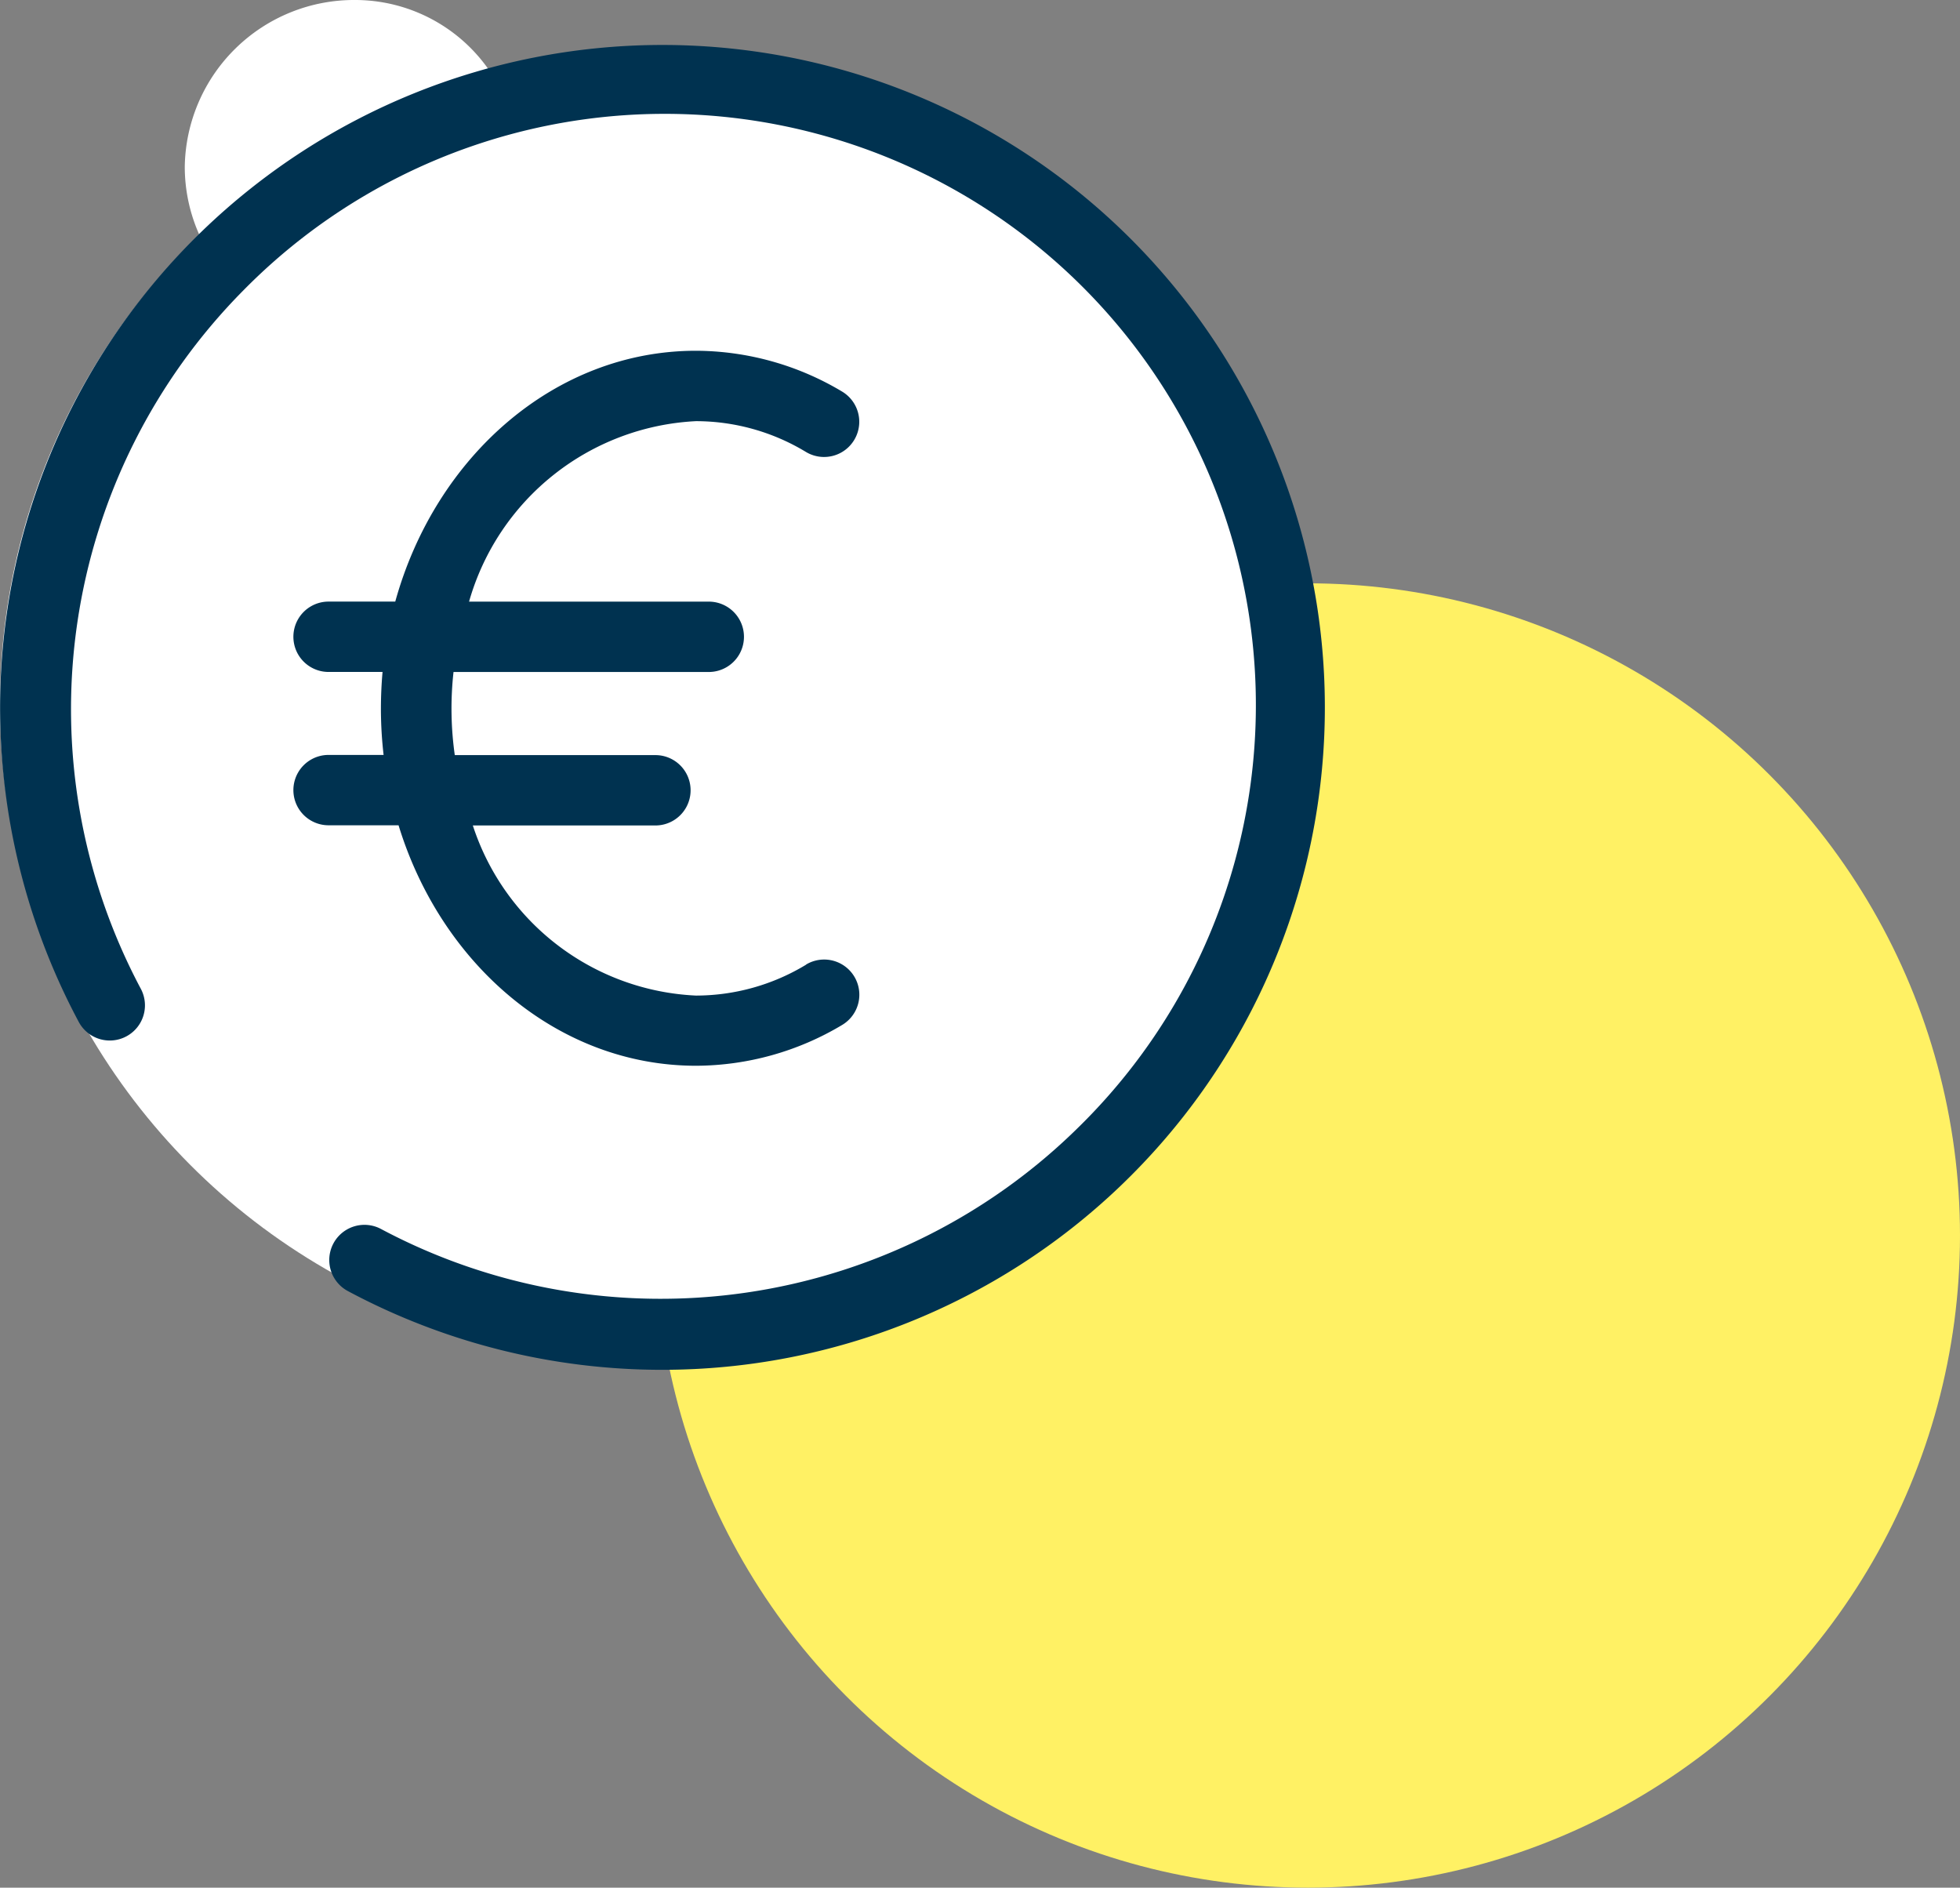
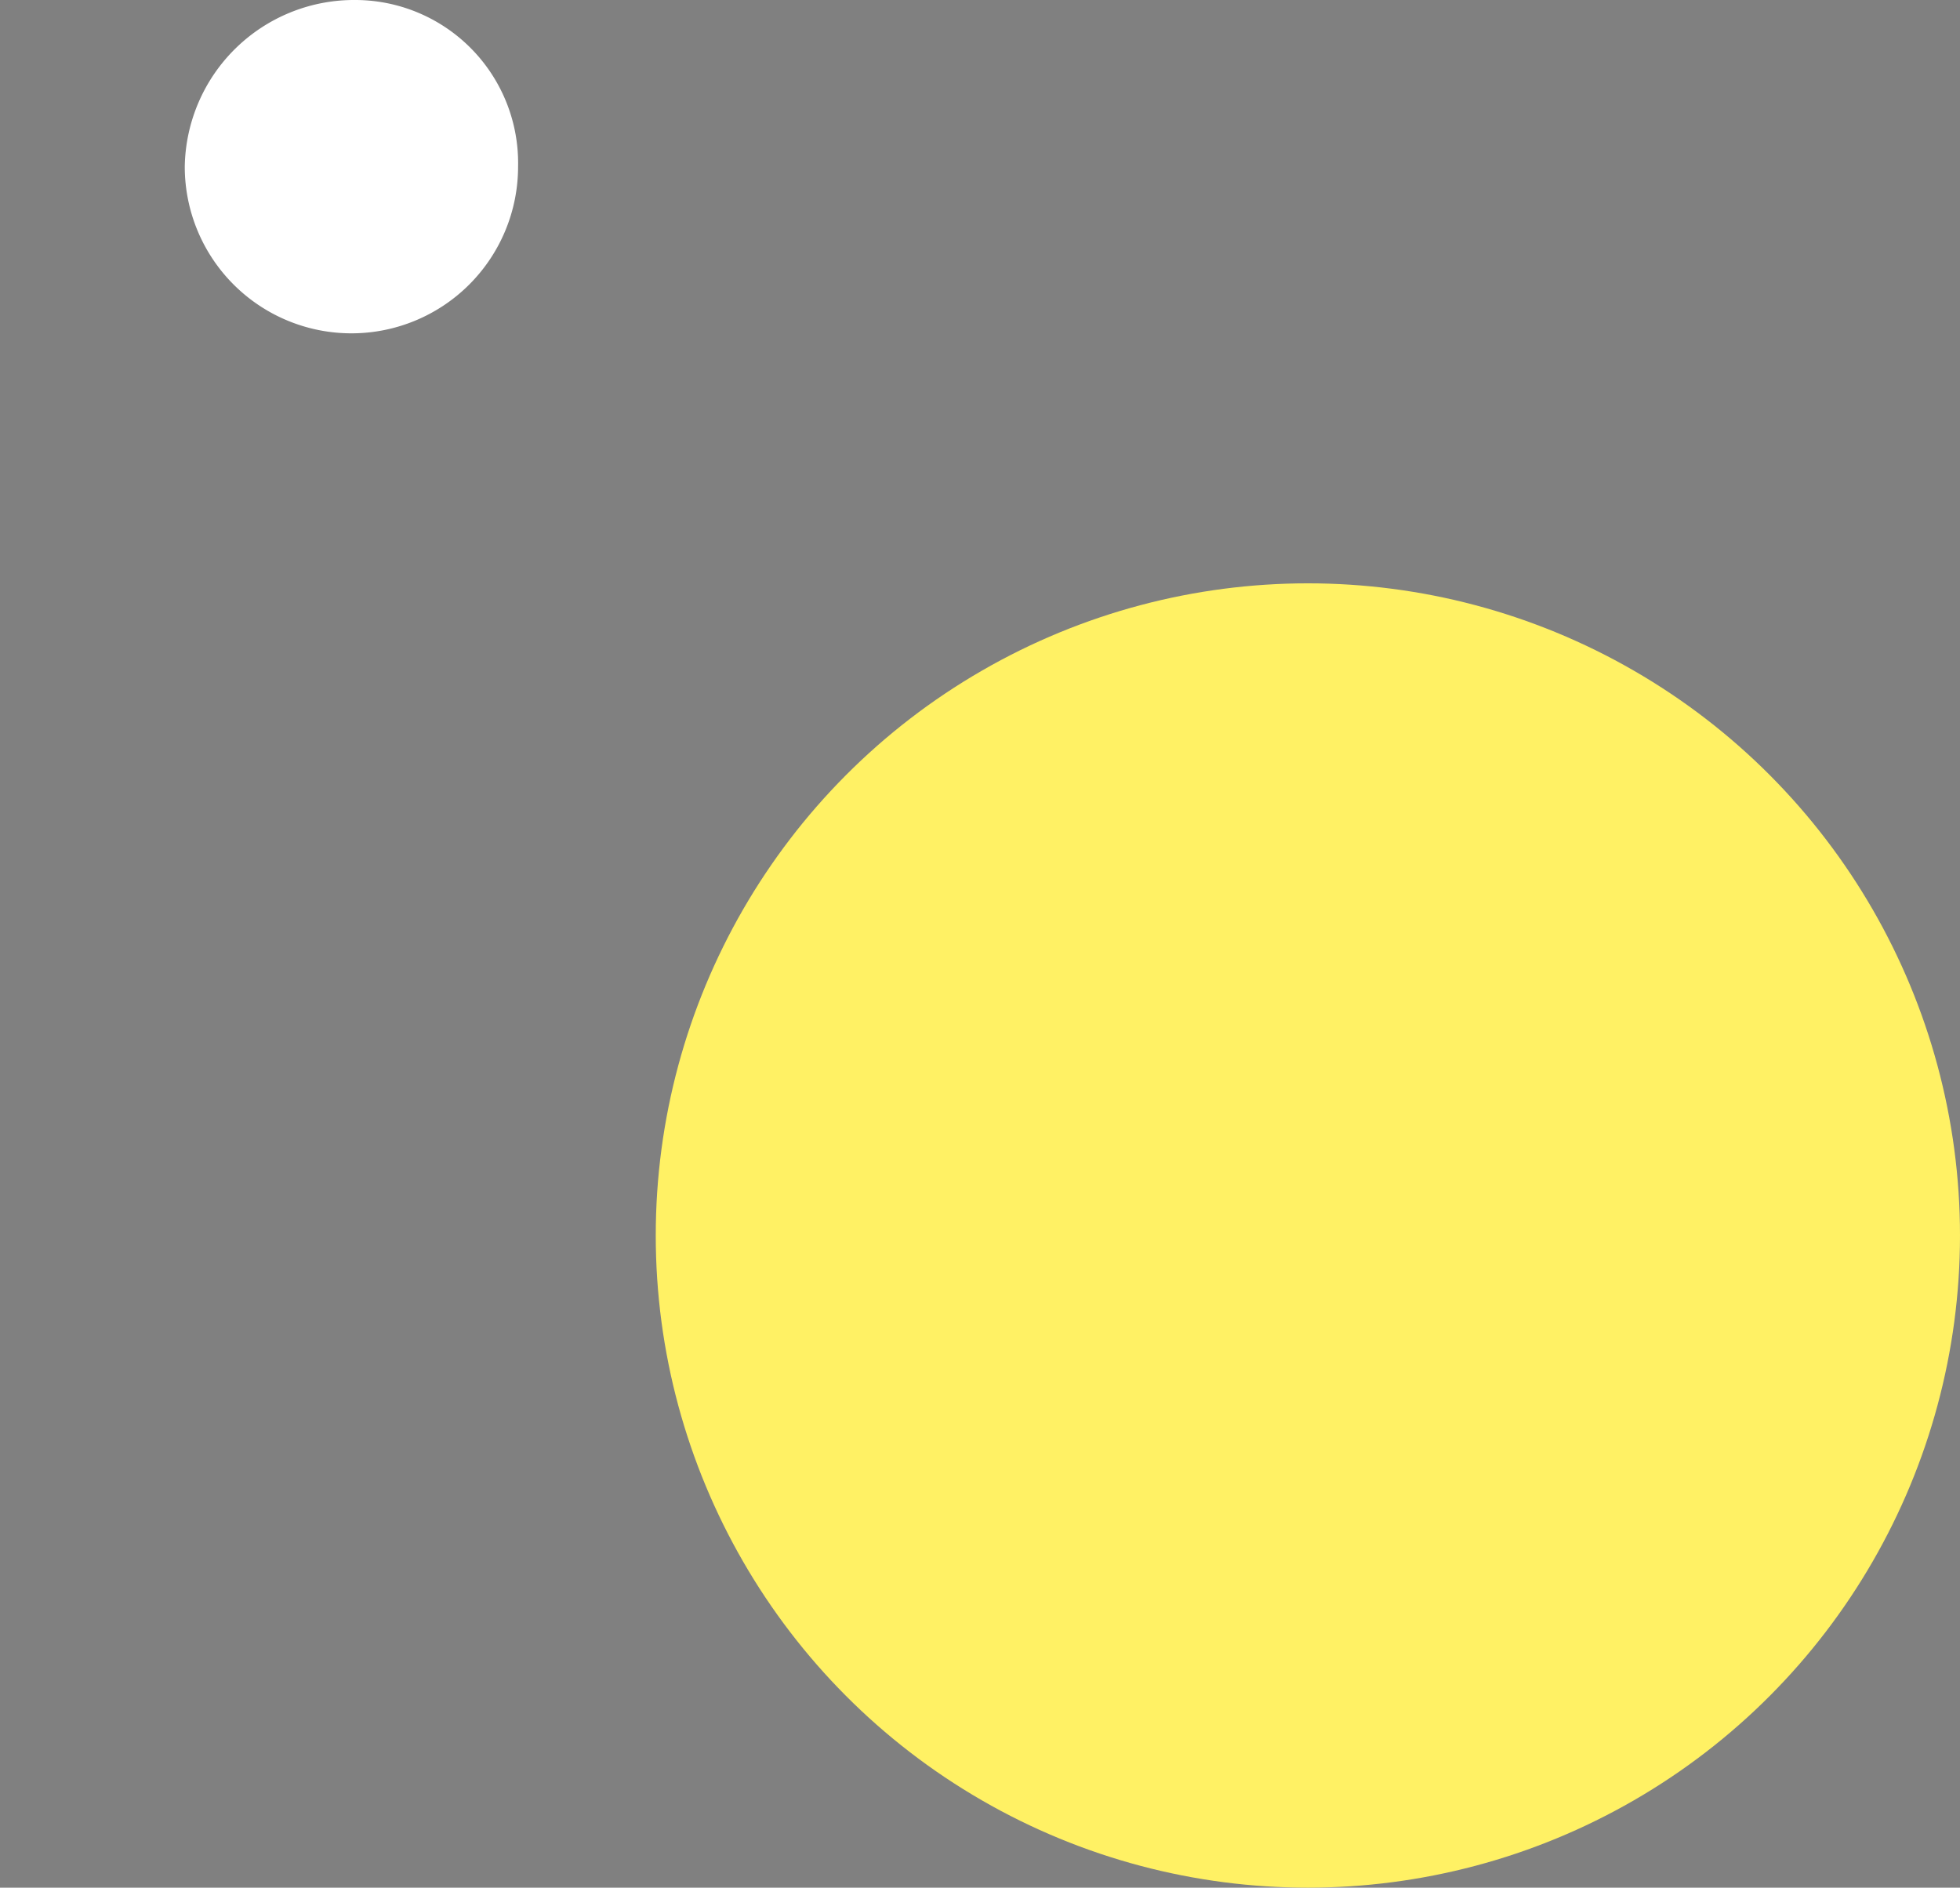
<svg xmlns="http://www.w3.org/2000/svg" width="54.1" height="52.1" viewBox="0 0 54.1 52.1">
  <rect x="0" y="0" width="54.1" height="52.1" fill="#808080" stroke="none" />
  <g id="Effy-icon6" transform="translate(-1020 -1665.556)">
    <g id="Effy-icon6-2" data-name="Effy-icon6" transform="translate(285 438)">
      <g id="Effy-icon6-3" data-name="Effy-icon6" transform="translate(734.6 1225.656)">
        <circle id="Ellipse_121" data-name="Ellipse 121" cx="18" cy="18" r="18" transform="translate(18.5 18)" fill="#fff164" />
        <path id="Tracé_28857" data-name="Tracé 28857" d="M10.2,1.9A4.674,4.674,0,0,0,5.5,6.5a4.6,4.6,0,0,0,9.2,0A4.5,4.5,0,0,0,10.2,1.9Z" fill="#fff" />
-         <path id="Tracé_28858" data-name="Tracé 28858" d="M26.2,15.1a4.6,4.6,0,1,0-4.6-4.6h0A4.525,4.525,0,0,0,26.2,15.1Z" fill="#fff" />
      </g>
    </g>
-     <circle id="Ellipse_122" data-name="Ellipse 122" cx="18" cy="18" r="18" transform="translate(1020 1667)" fill="#fff" />
    <g id="Groupe_9465" data-name="Groupe 9465" transform="translate(-160 6)">
-       <path id="Tracé_29334" data-name="Tracé 29334" d="M86.249,104.53a18.387,18.387,0,0,1-8.687-2.175.971.971,0,0,1,.921-1.71,16.419,16.419,0,0,0,19.274-2.834A16.317,16.317,0,1,0,74.682,74.736a16.42,16.42,0,0,0-2.834,19.274.971.971,0,1,1-1.71.921,18.4,18.4,0,0,1-2-11.187A18.283,18.283,0,1,1,86.249,104.53Zm0,0" transform="translate(1112.037 1592.833)" fill="#003250" />
-       <path id="Tracé_29336" data-name="Tracé 29336" d="M165.548,171.276a5.873,5.873,0,0,1-3.039.852,6.808,6.808,0,0,1-6.159-4.695h5.04a.971.971,0,1,0,0-1.942h-5.538a9.157,9.157,0,0,1-.035-2.294h7.046a.971.971,0,1,0,0-1.942h-6.617a6.867,6.867,0,0,1,6.263-4.981,5.873,5.873,0,0,1,3.039.852.971.971,0,0,0,.994-1.669,7.9,7.9,0,0,0-4.033-1.126c-3.889,0-7.189,2.915-8.3,6.923h-1.841a.971.971,0,0,0,0,1.942h1.49q-.044.5-.045,1a11.215,11.215,0,0,0,.074,1.29h-1.519a.971.971,0,1,0,0,1.942H154.3c1.182,3.859,4.416,6.637,8.212,6.637a7.9,7.9,0,0,0,4.032-1.126.971.971,0,1,0-.993-1.669Zm0,0" transform="translate(1036.701 1514.906)" fill="#003250" />
-     </g>
+       </g>
  </g>
</svg>